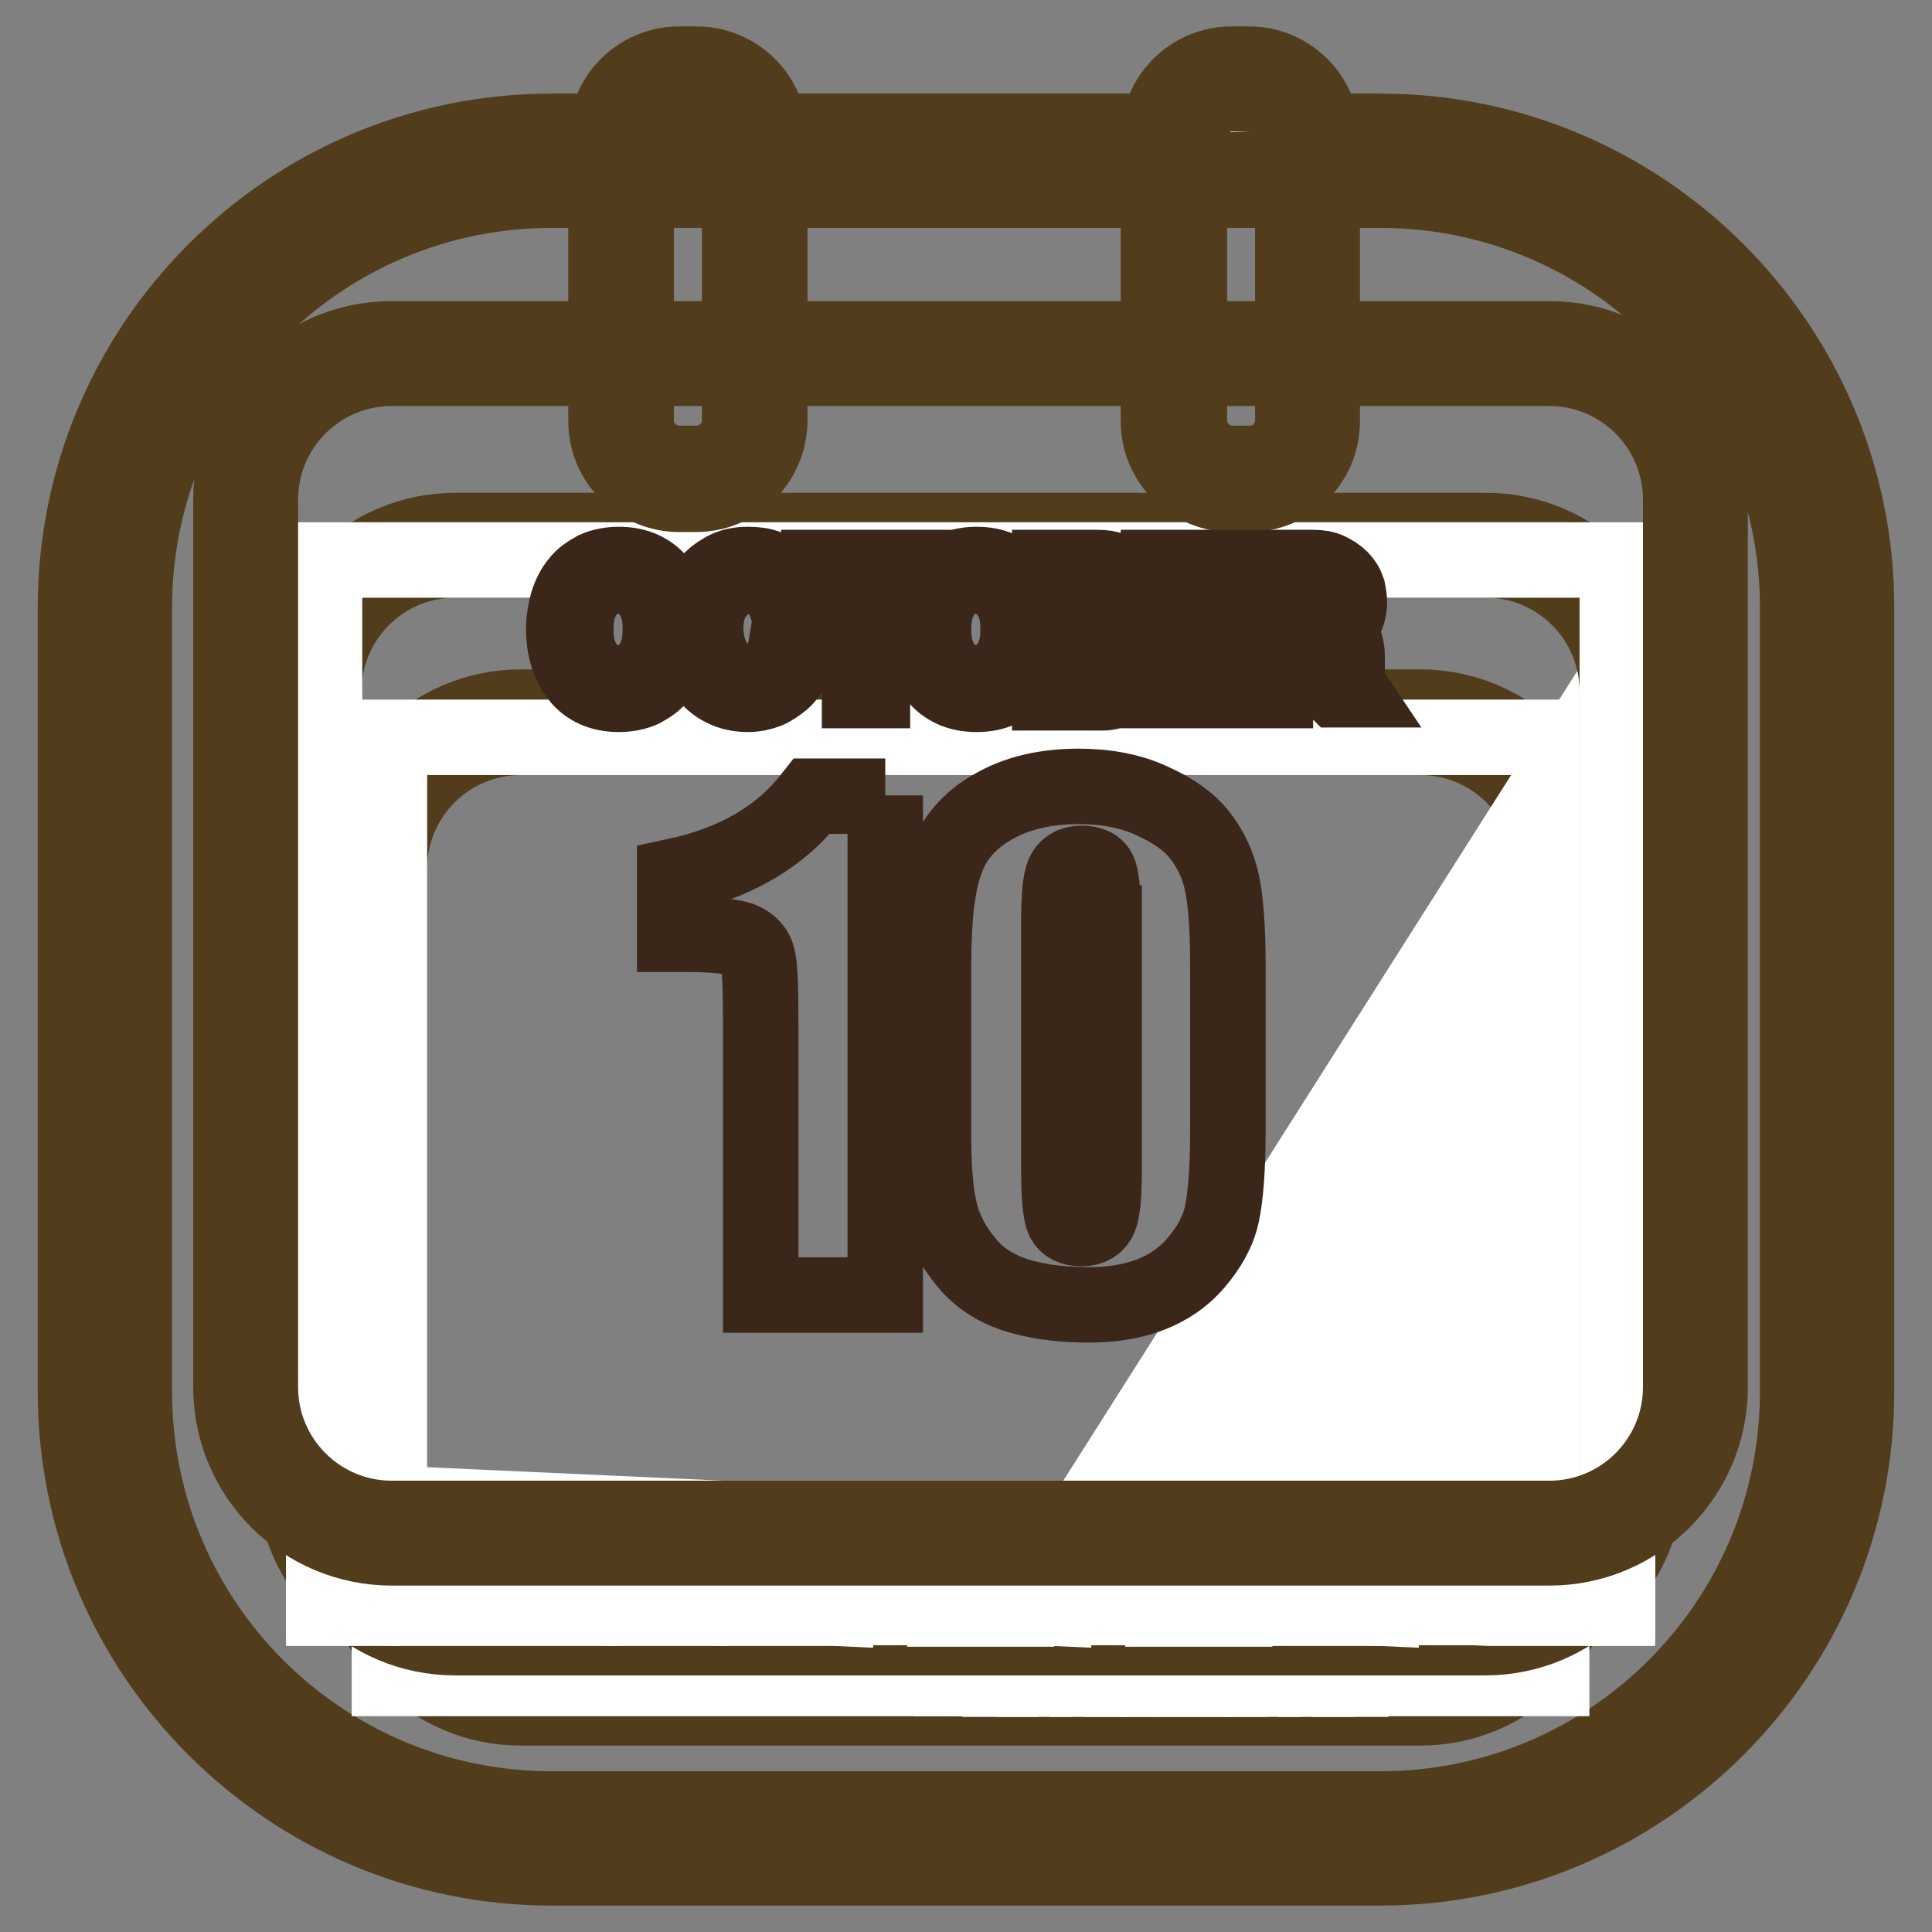
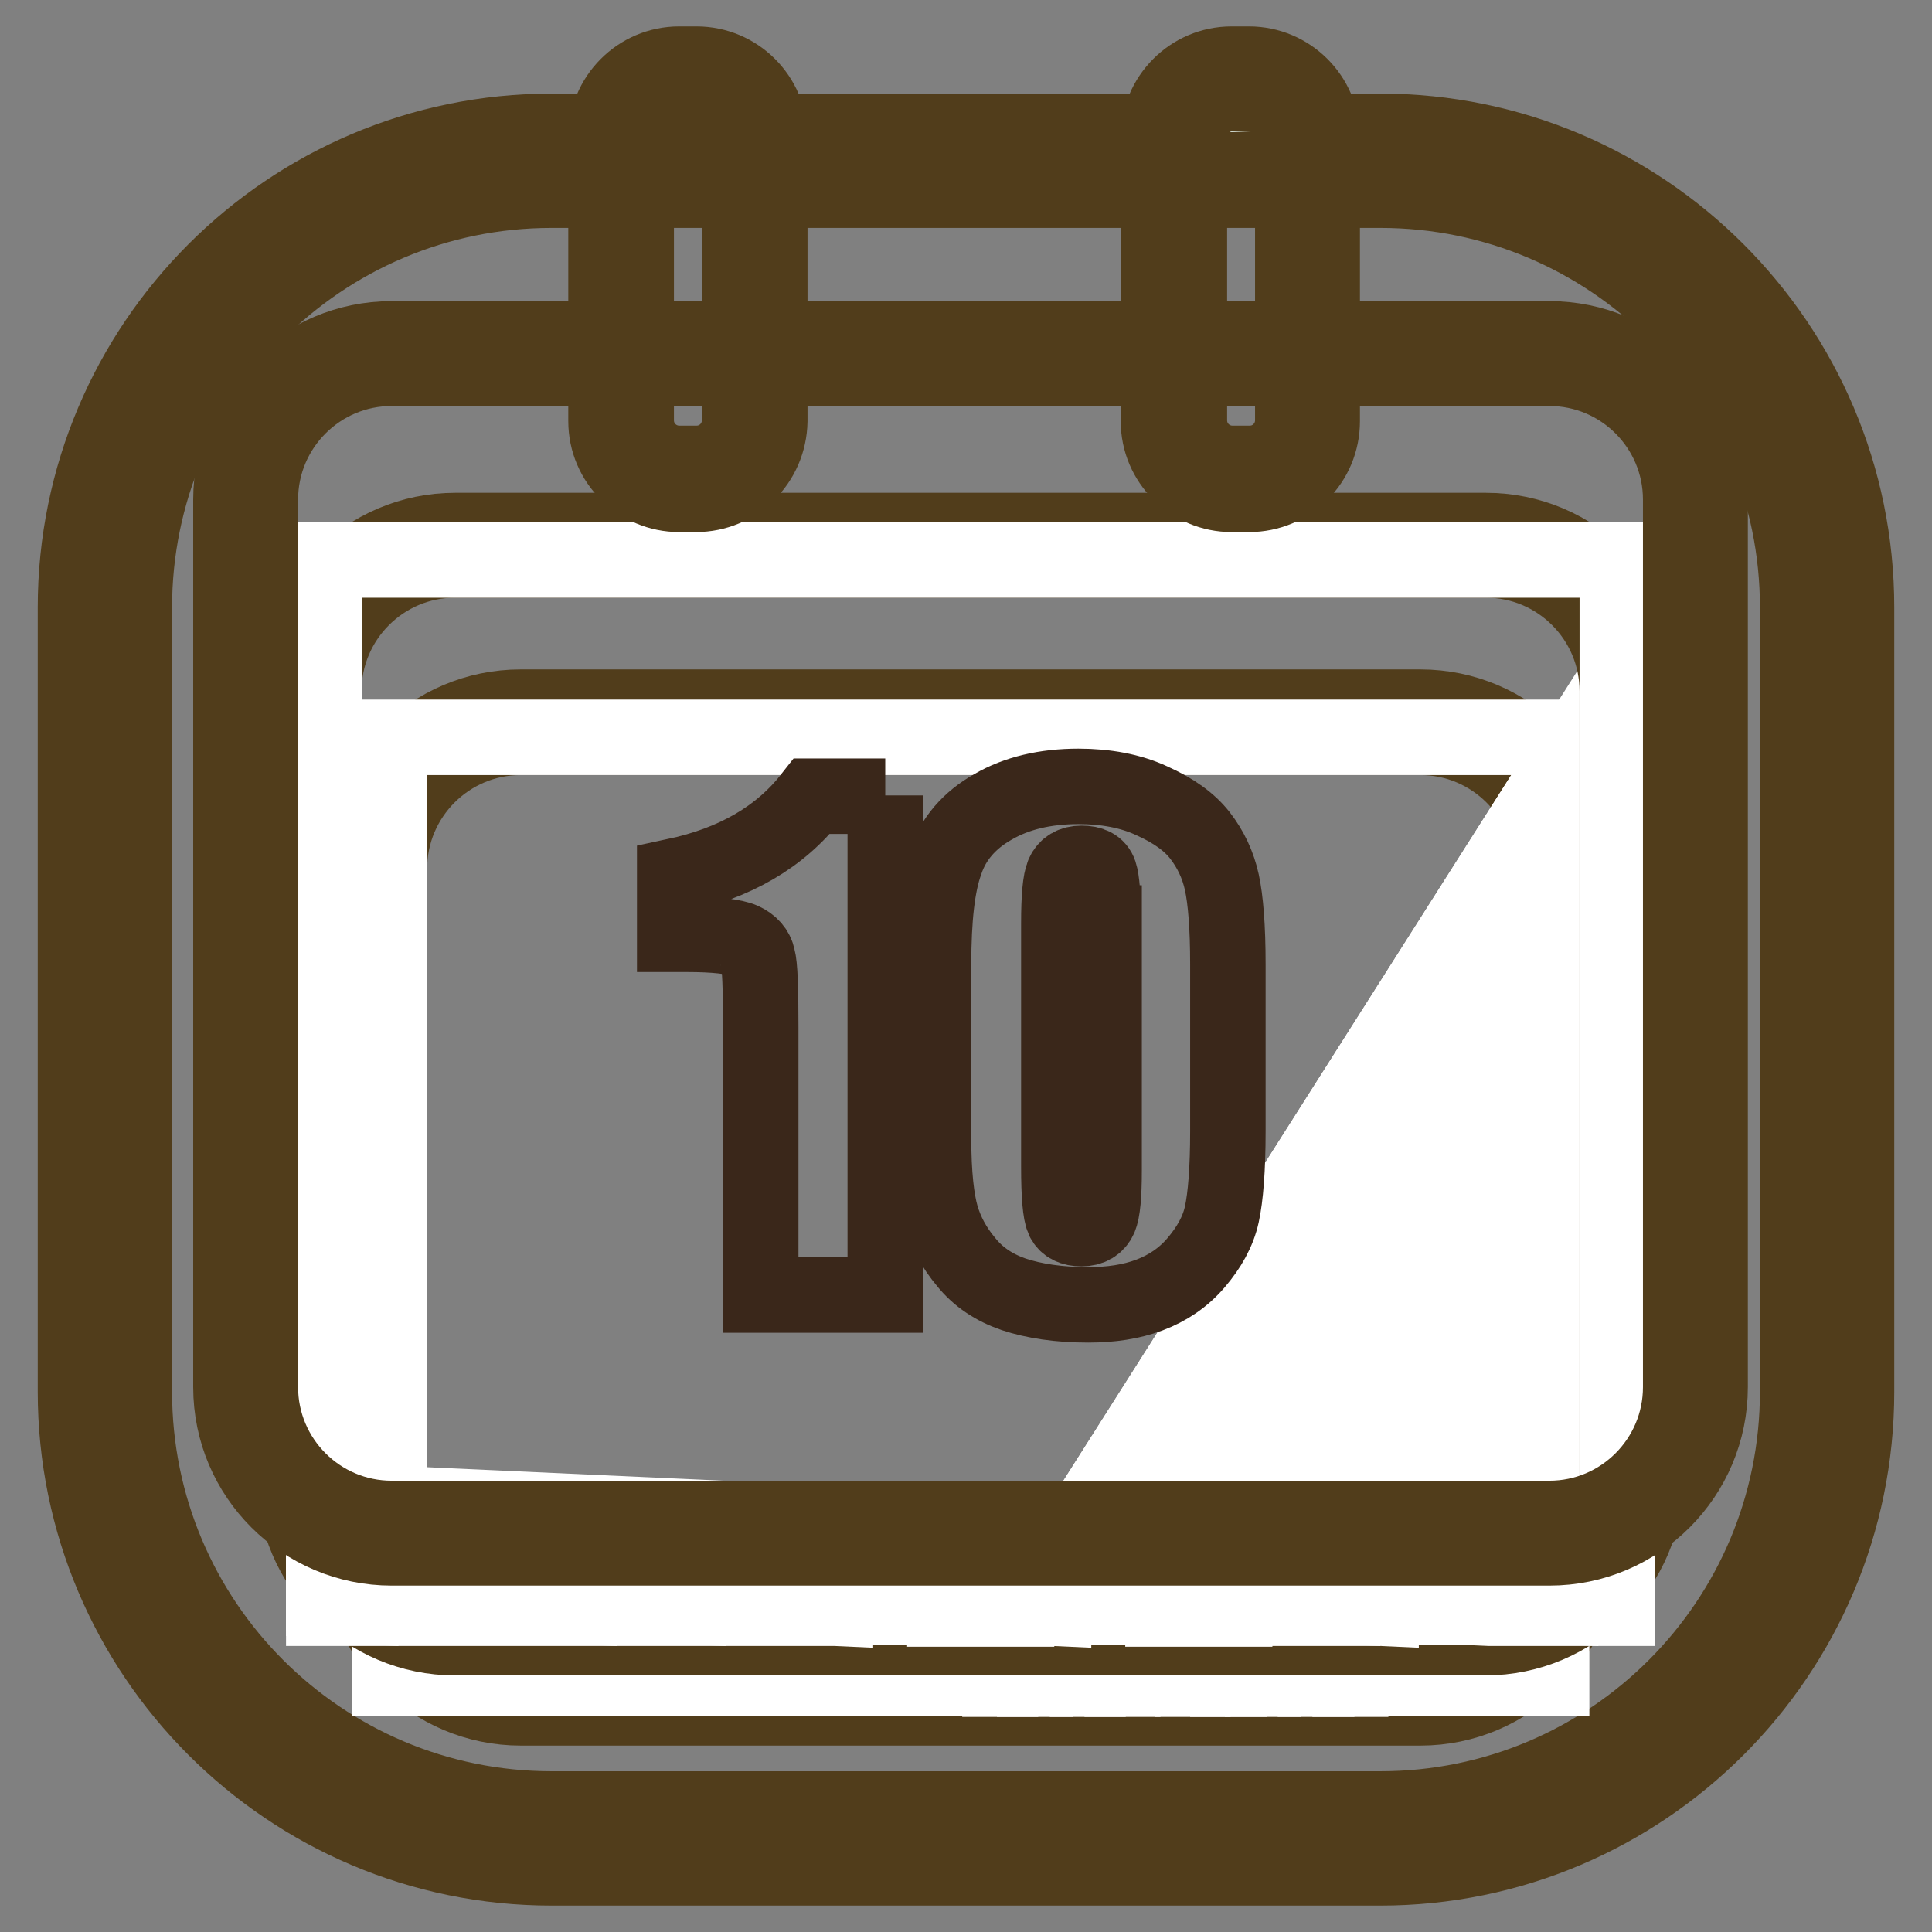
<svg xmlns="http://www.w3.org/2000/svg" version="1.1" x="0px" y="0px" viewBox="0 0 256 256" enable-background="new 0 0 256 256" xml:space="preserve">
  <rect x="0" y="0" width="256" height="256" fill="#808080" stroke="none" />
  <g>
    <path stroke-width="10" fill-opacity="0" stroke="#69be89" d="M73.1,243.6c-32.6,0-59.2-26.6-59.2-59.2V80.5c0-32.6,26.6-59.2,59.2-59.2h109.8 c32.6,0,59.2,26.6,59.2,59.2v103.9c0,32.6-26.6,59.2-59.2,59.2H73.1z" />
    <path stroke-width="10" fill-opacity="0" stroke="#513d1b" d="M182.9,25.2c30.5,0,55.3,24.7,55.3,55.3v103.9c0,30.5-24.7,55.3-55.3,55.3H73.1 c-30.5,0-55.3-24.7-55.3-55.3V80.5c0-30.5,24.7-55.3,55.3-55.3H182.9 M182.9,17.4H73.1C38.3,17.4,10,45.7,10,80.5v103.9 c0,34.8,28.3,63.1,63.1,63.1h109.8c34.8,0,63.1-28.3,63.1-63.1V80.5C246,45.7,217.7,17.4,182.9,17.4z" />
    <path stroke-width="10" fill-opacity="0" stroke="#e1ddd2" d="M69,224.4c-10.7,0-19.4-8.7-19.4-19.4v-89.9c0-10.7,8.7-19.4,19.4-19.4h119.2c10.7,0,19.4,8.7,19.4,19.4 V205c0,10.7-8.7,19.4-19.4,19.4H69z" />
    <path stroke-width="10" fill-opacity="0" stroke="#513d1b" d="M188.2,97.7c9.6,0,17.4,7.8,17.4,17.4V205c0,9.6-7.8,17.4-17.4,17.4H69c-9.6,0-17.4-7.8-17.4-17.4v-89.9 c0-9.6,7.8-17.4,17.4-17.4H188.2 M188.2,93.7H69c-11.8,0-21.3,9.6-21.3,21.3V205c0,11.8,9.6,21.3,21.3,21.3h119.2 c11.8,0,21.3-9.6,21.3-21.3v-89.9C209.5,103.3,200,93.7,188.2,93.7z" />
    <path stroke-width="10" fill-opacity="0" stroke="#ffffff" d="M181.2,222.4l24.4-38.4v38.4H181.2z" />
    <path stroke-width="10" fill-opacity="0" stroke="#ffffff" d="M178.9,222.4l26.7-42v3.7l-24.4,38.4H178.9z" />
    <path stroke-width="10" fill-opacity="0" stroke="#ffffff" d="M176.6,222.4l29-45.7v3.7l-26.7,42H176.6z M174.3,222.4l31.4-49.3v3.7l-29,45.7H174.3z" />
    <path stroke-width="10" fill-opacity="0" stroke="#ffffff" d="M172,222.4l33.7-53v3.7l-31.4,49.3H172z" />
    <path stroke-width="10" fill-opacity="0" stroke="#ffffff" d="M169.6,222.4l36-56.7v3.7l-33.7,53H169.6z M167.3,222.4l38.3-60.3v3.7l-36,56.7H167.3z" />
    <path stroke-width="10" fill-opacity="0" stroke="#ffffff" d="M165,222.4l40.6-64v3.7l-38.3,60.3H165z M162.7,222.4l43-67.6v3.7l-40.6,64H162.7z M160.3,222.4l45.3-71.3 v3.7l-43,67.6H160.3z" />
    <path stroke-width="10" fill-opacity="0" stroke="#ffffff" d="M158,222.4l47.6-74.9v3.7l-45.3,71.3H158z" />
-     <path stroke-width="10" fill-opacity="0" stroke="#ffffff" d="M155.7,222.4l49.9-78.6v3.7L158,222.4H155.7z M153.4,222.4l52.2-82.2v3.7l-49.9,78.6H153.4z M151.1,222.4 l54.6-85.9v3.7l-52.2,82.2H151.1z" />
    <path stroke-width="10" fill-opacity="0" stroke="#ffffff" d="M148.7,222.4l56.9-89.5v3.7l-54.6,85.9H148.7z" />
    <path stroke-width="10" fill-opacity="0" stroke="#ffffff" d="M146.4,222.4l59.2-93.2v3.7l-56.9,89.5H146.4z M144.1,222.4l61.5-96.8v3.7l-59.2,93.2H144.1z" />
    <path stroke-width="10" fill-opacity="0" stroke="#ffffff" d="M141.8,222.4l63.8-100.5v3.7l-61.5,96.8H141.8z" />
    <path stroke-width="10" fill-opacity="0" stroke="#ffffff" d="M139.4,222.4l66.2-104.2v3.7l-63.8,100.5H139.4z" />
    <path stroke-width="10" fill-opacity="0" stroke="#ffffff" d="M137.1,222.4l68.5-107.8v3.7l-66.2,104.2H137.1z" />
    <path stroke-width="10" fill-opacity="0" stroke="#ffffff" d="M134.8,222.4l70.8-111.5v3.7l-68.5,107.8H134.8z" />
    <path stroke-width="10" fill-opacity="0" stroke="#ffffff" d="M132.5,222.4l73.1-115.1v3.7l-70.8,111.5H132.5z" />
    <path stroke-width="10" fill-opacity="0" stroke="#ffffff" d="M130.2,222.4l75.4-118.8v3.7l-73.1,115.1H130.2z" />
    <path stroke-width="10" fill-opacity="0" stroke="#ffffff" d="M205.6,103.6l-75.4,118.8H51.6V97.7h154V103.6z" />
    <path stroke-width="10" fill-opacity="0" stroke="#f1efe8" d="M60.3,215c-10.7,0-19.4-8.7-19.4-19.4v-104c0-10.7,8.7-19.4,19.4-19.4h136.5c10.7,0,19.4,8.7,19.4,19.4v104 c0,10.7-8.7,19.4-19.4,19.4H60.3z" />
    <path stroke-width="10" fill-opacity="0" stroke="#513d1b" d="M196.9,74.2c9.6,0,17.4,7.8,17.4,17.4v104c0,9.6-7.8,17.4-17.4,17.4H60.3c-9.6,0-17.4-7.8-17.4-17.4v-104 c0-9.6,7.8-17.4,17.4-17.4L196.9,74.2 M196.9,70.3H60.3C48.6,70.3,39,79.9,39,91.7v104c0,11.8,9.6,21.3,21.3,21.3h136.5 c11.8,0,21.3-9.6,21.3-21.3v-104C218.2,79.9,208.7,70.3,196.9,70.3z" />
    <path stroke-width="10" fill-opacity="0" stroke="#ffffff" d="M214.3,206.6l-171.3-7.8V74.2h171.3V206.6z" />
    <path stroke-width="10" fill-opacity="0" stroke="#ffffff" d="M214.3,207.3l-171.3-7.8v-0.6l171.3,7.8V207.3z" />
    <path stroke-width="10" fill-opacity="0" stroke="#ffffff" d="M214.3,207.9l-171.3-7.8v-0.7l171.3,7.8V207.9z" />
    <path stroke-width="10" fill-opacity="0" stroke="#ffffff" d="M214.3,208.6l-171.3-7.8v-0.6l171.3,7.8V208.6z" />
    <path stroke-width="10" fill-opacity="0" stroke="#ffffff" d="M214.3,209.2l-171.3-7.8v-0.6l171.3,7.8V209.2z" />
    <path stroke-width="10" fill-opacity="0" stroke="#ffffff" d="M214.3,209.9l-171.3-7.8v-0.7l171.3,7.8V209.9z M214.3,210.5l-171.3-7.8v-0.6l171.3,7.8V210.5z" />
    <path stroke-width="10" fill-opacity="0" stroke="#ffffff" d="M214.3,211.2l-171.3-7.8v-0.7l171.3,7.8V211.2z" />
    <path stroke-width="10" fill-opacity="0" stroke="#ffffff" d="M214.3,211.8l-171.3-7.8v-0.6l171.3,7.8V211.8z" />
    <path stroke-width="10" fill-opacity="0" stroke="#ffffff" d="M214.3,212.5l-171.3-7.8v-0.7l171.3,7.8V212.5z" />
    <path stroke-width="10" fill-opacity="0" stroke="#ffffff" d="M211.9,213.1l-168.9-7.7v-0.6l171.3,7.8v0.5H211.9z" />
    <path stroke-width="10" fill-opacity="0" stroke="#ffffff" d="M197.4,213.1l-154.5-7v-0.7l168.9,7.7H197.4z" />
    <path stroke-width="10" fill-opacity="0" stroke="#ffffff" d="M183,213.1l-140-6.4V206l154.5,7H183z" />
    <path stroke-width="10" fill-opacity="0" stroke="#ffffff" d="M168.5,213.1l-125.6-5.7v-0.7l140,6.4H168.5z M154.1,213.1l-111.1-5v-0.6l125.6,5.7H154.1z" />
    <path stroke-width="10" fill-opacity="0" stroke="#ffffff" d="M139.6,213.1l-96.7-4.4V208l111.1,5H139.6z" />
    <path stroke-width="10" fill-opacity="0" stroke="#ffffff" d="M125.2,213.1l-82.2-3.7v-0.6l96.7,4.4H125.2z" />
    <path stroke-width="10" fill-opacity="0" stroke="#ffffff" d="M110.7,213.1L42.9,210v-0.7l82.2,3.7H110.7z M96.2,213.1l-53.3-2.4V210l67.8,3.1H96.2z" />
    <path stroke-width="10" fill-opacity="0" stroke="#ffffff" d="M81.8,213.1l-38.9-1.8v-0.6l53.3,2.4H81.8z" />
    <path stroke-width="10" fill-opacity="0" stroke="#ffffff" d="M67.3,213.1L42.9,212v-0.7l38.9,1.8H67.3z M52.9,213.1l-9.9-0.5V212l24.4,1.1H52.9z" />
    <path stroke-width="10" fill-opacity="0" stroke="#ffffff" d="M42.9,212.6l9.9,0.5h-9.9V212.6z" />
    <path stroke-width="10" fill-opacity="0" stroke="#ffffff" d="M51.9,203.2c-10.7,0-19.4-8.7-19.4-19.4V66.2c0-10.7,8.7-19.4,19.4-19.4h153.4c10.7,0,19.4,8.7,19.4,19.4 v117.6c0,10.7-8.7,19.4-19.4,19.4H51.9z" />
    <path stroke-width="10" fill-opacity="0" stroke="#513d1b" d="M205.3,48.8c9.6,0,17.4,7.8,17.4,17.4v117.6c0,9.6-7.8,17.4-17.4,17.4H51.9c-9.6,0-17.4-7.8-17.4-17.4V66.2 c0-9.6,7.8-17.4,17.4-17.4L205.3,48.8 M205.3,44.9H51.9c-11.8,0-21.3,9.6-21.3,21.3v117.6c0,11.8,9.6,21.3,21.3,21.3h153.4 c11.8,0,21.3-9.6,21.3-21.3V66.2C226.6,54.5,217.1,44.9,205.3,44.9z" />
    <path stroke-width="10" fill-opacity="0" stroke="#e2f1e9" d="M98.4,61.6H84.2c-0.3,0-0.5-0.2-0.5-0.5V11.9c0-0.3,0.2-0.5,0.5-0.5h14.2c0.3,0,0.5,0.2,0.5,0.5v49.2 C98.9,61.4,98.7,61.6,98.4,61.6z" />
    <path stroke-width="10" fill-opacity="0" stroke="#513d1b" d="M92.2,65.5H90c-5.3,0-9.7-4.3-9.7-9.7V18.2c0-5.3,4.3-9.7,9.7-9.7h2.3c5.3,0,9.7,4.3,9.7,9.7v37.6 C101.9,61.2,97.6,65.5,92.2,65.5z M90,12.4c-3.2,0-5.7,2.6-5.7,5.7v37.6c0,3.2,2.6,5.7,5.7,5.7h2.3c3.2,0,5.7-2.6,5.7-5.7V18.2 c0-3.2-2.6-5.7-5.7-5.7L90,12.4L90,12.4z" />
    <path stroke-width="10" fill-opacity="0" stroke="#e2f1e9" d="M172.7,61.6h-16.6c-0.3,0-0.5-0.2-0.5-0.5V13c0-0.3,0.2-0.5,0.5-0.5h16.6c0.3,0,0.5,0.2,0.5,0.5v48.1 C173.2,61.4,173,61.6,172.7,61.6z" />
    <path stroke-width="10" fill-opacity="0" stroke="#513d1b" d="M165.5,65.5h-2.3c-5.3,0-9.7-4.3-9.7-9.7V18.2c0-5.3,4.3-9.7,9.7-9.7h2.3c5.3,0,9.7,4.3,9.7,9.7v37.6 C175.2,61.2,170.9,65.5,165.5,65.5z M163.3,12.4c-3.2,0-5.7,2.6-5.7,5.7v37.6c0,3.2,2.6,5.7,5.7,5.7h2.3c3.2,0,5.7-2.6,5.7-5.7 V18.2c0-3.2-2.6-5.7-5.7-5.7L163.3,12.4L163.3,12.4z" />
-     <path stroke-width="10" fill-opacity="0" stroke="#3a271a" d="M89.3,83.4c0,1.3-0.2,2.4-0.5,3.5c-0.3,1-0.8,2-1.4,2.7c-0.6,0.8-1.4,1.3-2.3,1.8C84.2,91.8,83.1,92,82,92 c-1.2,0-2.2-0.2-3.1-0.6c-0.9-0.4-1.7-1-2.3-1.8c-0.6-0.8-1.1-1.7-1.4-2.7c-0.3-1-0.5-2.2-0.5-3.5c0-1.3,0.2-2.4,0.5-3.5 c0.3-1,0.8-2,1.4-2.7c0.6-0.8,1.4-1.3,2.3-1.8c0.9-0.4,2-0.6,3.1-0.6c1.2,0,2.2,0.2,3.1,0.6c0.9,0.4,1.7,1,2.3,1.8 c0.6,0.8,1.1,1.7,1.4,2.7C89.1,81,89.3,82.1,89.3,83.4z M87.5,83.4c0-1.1-0.1-2.1-0.4-3c-0.3-0.9-0.7-1.6-1.2-2.2 c-0.5-0.6-1.1-1-1.8-1.4c-0.7-0.3-1.4-0.5-2.2-0.5s-1.5,0.2-2.2,0.5c-0.7,0.3-1.3,0.8-1.8,1.4c-0.5,0.6-0.9,1.3-1.2,2.2 c-0.3,0.9-0.4,1.9-0.4,3c0,1.1,0.1,2.1,0.4,3c0.3,0.9,0.7,1.6,1.2,2.2c0.5,0.6,1.1,1,1.8,1.4c0.7,0.3,1.4,0.5,2.2,0.5 c0.8,0,1.5-0.2,2.2-0.5c0.7-0.3,1.3-0.8,1.8-1.4c0.5-0.6,0.9-1.3,1.2-2.2C87.4,85.4,87.5,84.5,87.5,83.4z M93.5,83.1 c0,1.2,0.2,2.3,0.5,3.2c0.3,0.9,0.8,1.7,1.3,2.3c0.5,0.6,1.1,1,1.8,1.3c0.7,0.3,1.3,0.5,2,0.5c0.7,0,1.3-0.1,1.9-0.4 c0.6-0.3,1.1-0.6,1.5-1c0.4-0.4,0.8-0.9,1-1.4c0.3-0.5,0.5-1.1,0.6-1.7h1.8c-0.2,0.9-0.4,1.6-0.8,2.4c-0.4,0.7-0.8,1.4-1.4,1.9 c-0.6,0.5-1.3,1-2,1.3c-0.8,0.3-1.6,0.5-2.6,0.5c-1.1,0-2.1-0.2-3-0.6c-0.9-0.4-1.7-1-2.3-1.7c-0.6-0.8-1.1-1.7-1.5-2.8 c-0.3-1.1-0.5-2.3-0.5-3.7c0-1.1,0.2-2.1,0.5-3.1c0.3-1,0.8-1.9,1.4-2.7c0.6-0.8,1.4-1.4,2.3-1.9c0.9-0.5,1.9-0.7,3.1-0.7 c1,0,1.9,0.1,2.6,0.4c0.8,0.3,1.4,0.6,2,1.1c0.6,0.5,1,1,1.4,1.6c0.4,0.6,0.7,1.3,0.9,2.1h-1.9c-0.4-1.2-1-2.1-1.9-2.7 c-0.8-0.6-1.9-0.9-3.2-0.9c-0.8,0-1.6,0.2-2.3,0.6s-1.3,0.9-1.7,1.5c-0.5,0.6-0.9,1.4-1.2,2.2C93.7,81.3,93.5,82.2,93.5,83.1 L93.5,83.1z M121,75.2v1.6h-5.4v14.7h-1.7V76.8h-5.4v-1.6H121z M136.7,83.4c0,1.3-0.2,2.4-0.5,3.5c-0.3,1-0.8,2-1.4,2.7 c-0.6,0.8-1.4,1.3-2.3,1.8c-0.9,0.4-1.9,0.6-3.1,0.6c-1.2,0-2.2-0.2-3.1-0.6c-0.9-0.4-1.7-1-2.3-1.8c-0.6-0.8-1.1-1.7-1.4-2.7 c-0.3-1-0.5-2.2-0.5-3.5c0-1.3,0.2-2.4,0.5-3.5c0.3-1,0.8-2,1.4-2.7c0.6-0.8,1.4-1.3,2.3-1.8c0.9-0.4,2-0.6,3.1-0.6 c1.2,0,2.2,0.2,3.1,0.6c0.9,0.4,1.7,1,2.3,1.8c0.6,0.8,1.1,1.7,1.4,2.7C136.5,81,136.7,82.1,136.7,83.4z M134.9,83.4 c0-1.1-0.1-2.1-0.4-3c-0.3-0.9-0.7-1.6-1.2-2.2c-0.5-0.6-1.1-1-1.8-1.4c-0.7-0.3-1.4-0.5-2.2-0.5c-0.8,0-1.5,0.2-2.2,0.5 s-1.3,0.8-1.8,1.4c-0.5,0.6-0.9,1.3-1.2,2.2c-0.3,0.9-0.4,1.9-0.4,3c0,1.1,0.1,2.1,0.4,3c0.3,0.9,0.7,1.6,1.2,2.2 c0.5,0.6,1.1,1,1.8,1.4s1.4,0.5,2.2,0.5c0.8,0,1.5-0.2,2.2-0.5s1.3-0.8,1.8-1.4c0.5-0.6,0.9-1.3,1.2-2.2 C134.8,85.4,134.9,84.5,134.9,83.4z M139.1,75.2h6.4c0.7,0,1.3,0.1,1.9,0.3c0.6,0.2,1,0.5,1.4,0.8c0.4,0.3,0.7,0.8,0.9,1.2 c0.2,0.5,0.3,1,0.3,1.5c0,0.8-0.2,1.5-0.6,2.2c-0.4,0.7-1,1.2-1.9,1.7c0.6,0.2,1.2,0.4,1.6,0.7c0.4,0.3,0.8,0.6,1,1 c0.3,0.3,0.5,0.7,0.6,1.2c0.1,0.4,0.2,0.8,0.2,1.3c0,0.6-0.1,1.2-0.4,1.8c-0.3,0.6-0.6,1-1,1.5c-0.4,0.4-0.9,0.8-1.5,1 c-0.6,0.2-1.2,0.4-1.8,0.4h-7.1V75.2L139.1,75.2z M140.9,82h4.2c0.5,0,0.9-0.1,1.3-0.2c0.4-0.2,0.8-0.3,1-0.6 c0.3-0.2,0.5-0.5,0.7-0.9c0.2-0.3,0.2-0.7,0.2-1.1c0-0.7-0.2-1.3-0.7-1.8c-0.5-0.5-1.2-0.7-2.3-0.7h-4.5L140.9,82L140.9,82z  M140.9,89.9h4.6c0.4,0,0.9-0.1,1.3-0.2c0.4-0.1,0.8-0.3,1.2-0.6c0.3-0.2,0.6-0.6,0.9-0.9c0.2-0.4,0.3-0.8,0.3-1.4 c0-0.4-0.1-0.9-0.3-1.2c-0.2-0.4-0.5-0.8-0.9-1s-0.8-0.5-1.4-0.7c-0.5-0.2-1.1-0.3-1.8-0.3h-4L140.9,89.9L140.9,89.9z M164.4,75.2 v1.6h-9.2v5.5h8.6v1.6h-8.6v6h9.6v1.6h-11.3V75.2H164.4z M178.8,79.8c0,0.8-0.2,1.6-0.6,2.3s-1,1.3-1.7,1.7c0.4,0.1,0.8,0.3,1,0.5 c0.3,0.2,0.5,0.5,0.6,0.8c0.2,0.3,0.3,0.6,0.3,0.9c0.1,0.3,0.1,0.7,0.1,1v2.5c0,0.3,0.1,0.7,0.1,1c0.1,0.3,0.2,0.6,0.4,0.9h-1.9 c-0.2-0.2-0.3-0.6-0.3-0.9c0-0.3-0.1-0.7-0.1-0.9v-2.6c0-0.3-0.1-0.6-0.2-0.9c-0.1-0.3-0.3-0.6-0.5-0.8c-0.2-0.2-0.5-0.4-0.9-0.6 s-0.8-0.2-1.4-0.2H169v7h-1.7V75.2h6.7c0.8,0,1.5,0.1,2.1,0.4c0.6,0.3,1.1,0.6,1.6,1.1c0.4,0.4,0.7,0.9,0.9,1.5 C178.7,78.7,178.8,79.3,178.8,79.8L178.8,79.8z M169,83h4.9c0.4,0,0.8-0.1,1.2-0.2c0.4-0.2,0.7-0.4,1-0.7c0.3-0.3,0.5-0.6,0.7-1 c0.2-0.4,0.3-0.8,0.3-1.2c0-0.4-0.1-0.8-0.2-1.2c-0.2-0.4-0.4-0.7-0.7-1c-0.3-0.3-0.6-0.5-1-0.6s-0.8-0.2-1.3-0.2h-4.9L169,83 L169,83z" />
    <path stroke-width="10" fill-opacity="0" stroke="#3a271a" d="M117.3,105.4v66.2h-16.5v-35.5c0-5.1-0.1-8.2-0.4-9.2c-0.2-1-0.9-1.8-2-2.3c-1.1-0.5-3.6-0.8-7.4-0.8h-1.6 v-7.7c8-1.7,14-5.2,18.2-10.6H117.3L117.3,105.4z M162.7,127.8v22.1c0,5-0.3,8.7-0.8,11s-1.7,4.4-3.4,6.4c-1.7,2-3.8,3.4-6.2,4.3 c-2.4,0.9-5.1,1.3-8.1,1.3c-3.9,0-7.2-0.5-9.9-1.4c-2.6-0.9-4.7-2.3-6.3-4.3c-1.6-1.9-2.7-4-3.3-6.1c-0.6-2.1-1-5.5-1-10.2v-23.1 c0-6.1,0.5-10.6,1.6-13.6c1-3,3.1-5.5,6.3-7.3c3.1-1.8,6.9-2.7,11.3-2.7c3.6,0,6.9,0.6,9.7,1.9c2.9,1.3,5,2.8,6.4,4.6 c1.4,1.8,2.4,3.9,2.9,6.2C162.4,119.2,162.7,122.8,162.7,127.8L162.7,127.8z M146.2,122.3c0-3.5-0.2-5.7-0.5-6.6 c-0.3-0.9-1.1-1.3-2.4-1.3c-1.2,0-2,0.5-2.4,1.4c-0.4,0.9-0.6,3.1-0.6,6.5v32.3c0,3.8,0.2,6.1,0.6,7c0.4,0.8,1.2,1.2,2.4,1.2 c1.2,0,2-0.5,2.4-1.4c0.4-0.9,0.6-3,0.6-6.3V122.3L146.2,122.3z" />
  </g>
</svg>